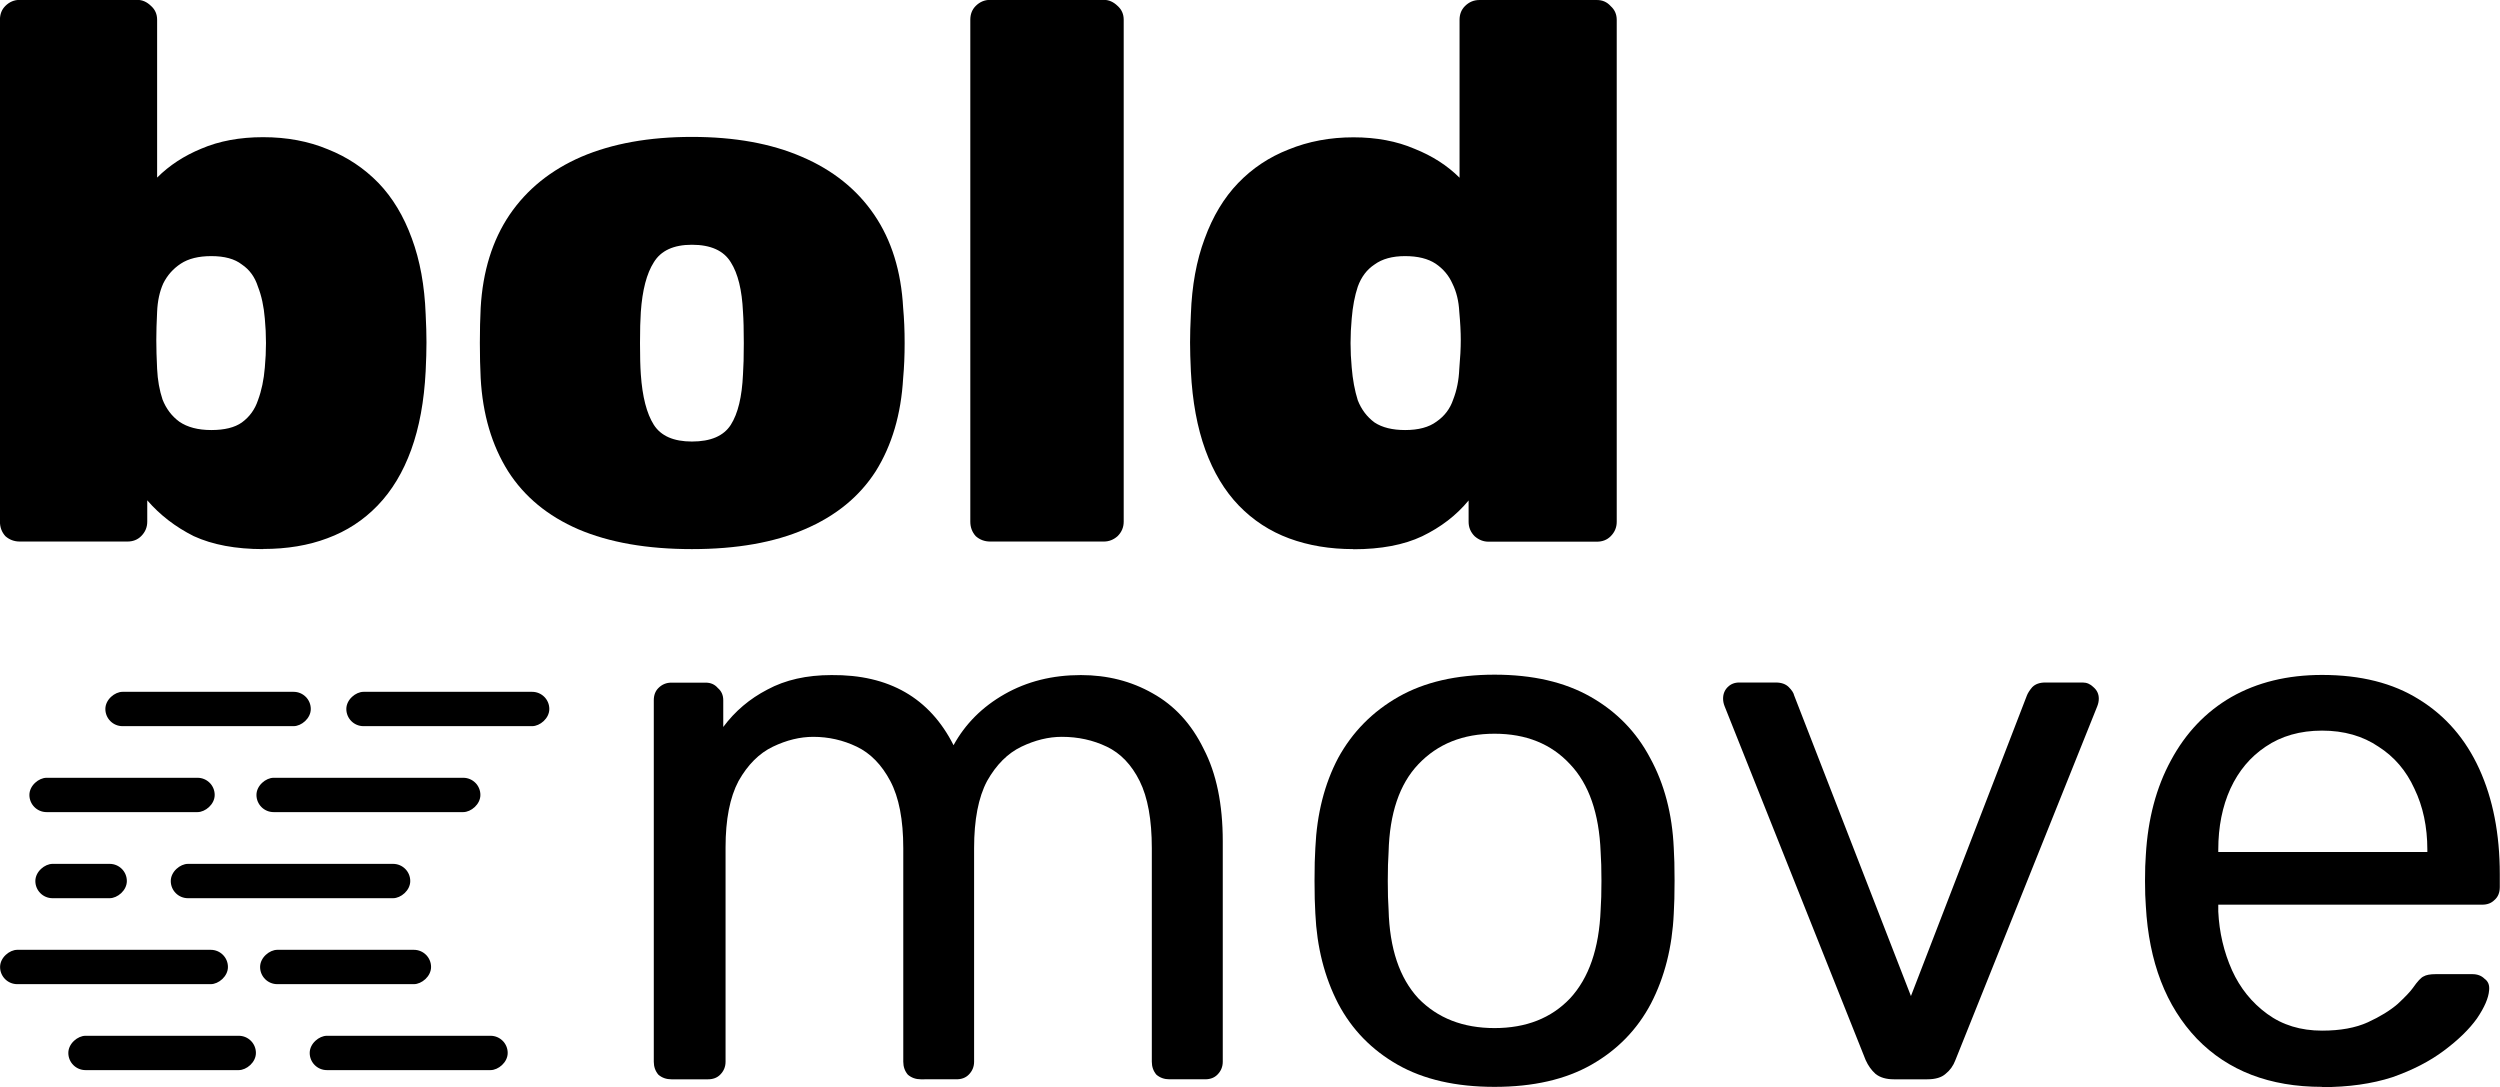
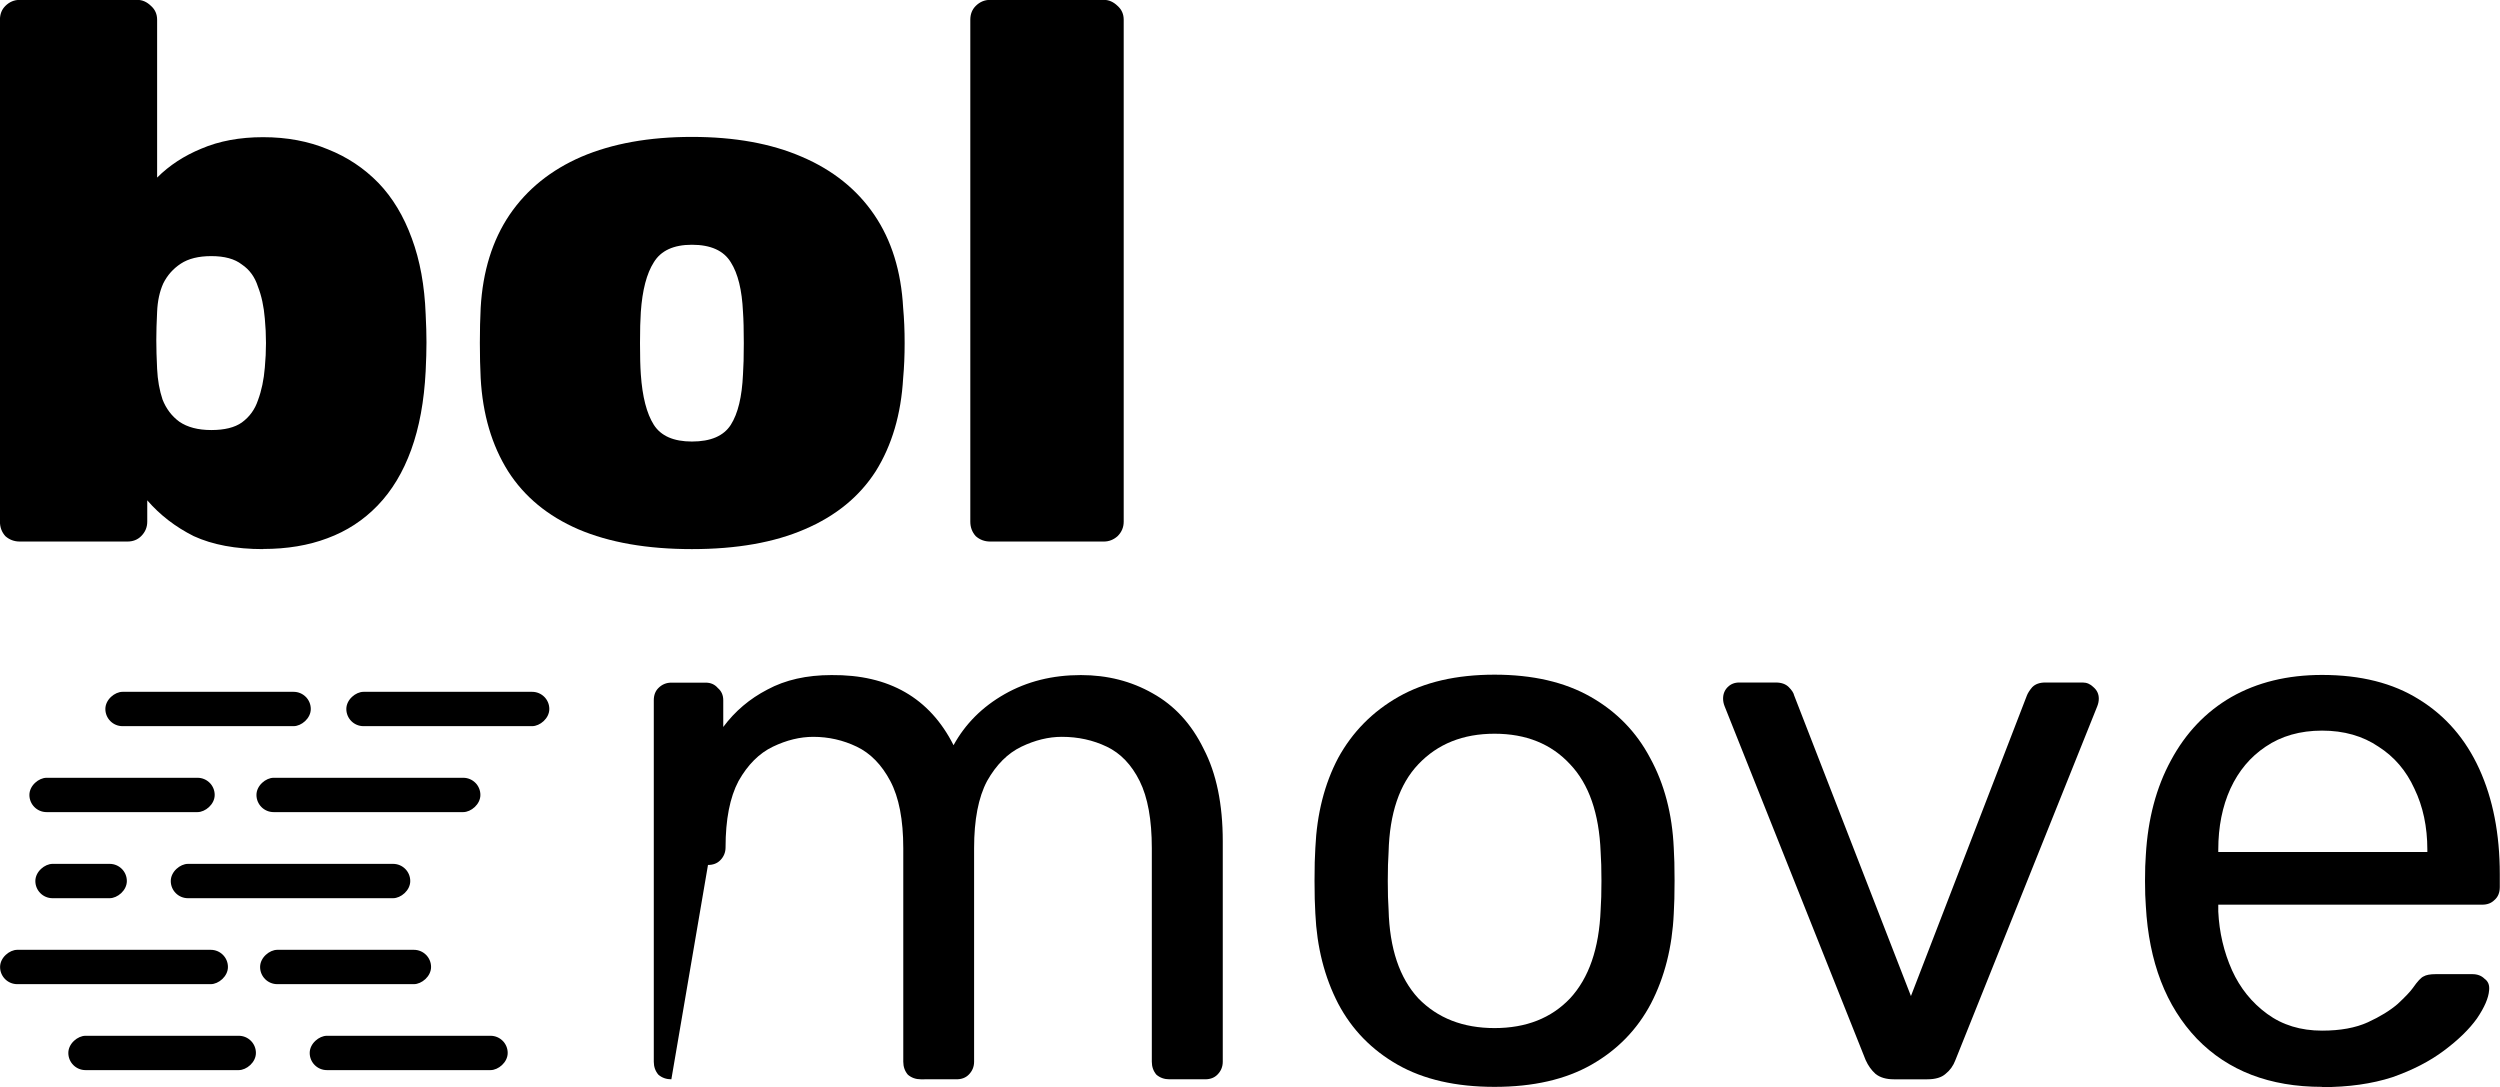
<svg xmlns="http://www.w3.org/2000/svg" xmlns:ns1="http://www.inkscape.org/namespaces/inkscape" xmlns:ns2="http://sodipodi.sourceforge.net/DTD/sodipodi-0.dtd" width="14.586mm" height="6.342mm" viewBox="0 0 18.497 8.043" version="1.1" id="svg5" xml:space="preserve" ns1:version="1.1.2 (b8e25be833, 2022-02-05)" ns2:docname="logo.svg" ns1:export-filename="boldmove-logo-lower.png" ns1:export-xdpi="1016" ns1:export-ydpi="1016">
  <ns2:namedview id="namedview7" pagecolor="#ffffff" bordercolor="#000000" borderopacity="0.25" ns1:showpageshadow="2" ns1:pageopacity="0.0" ns1:pagecheckerboard="0" ns1:deskcolor="#d1d1d1" ns1:document-units="mm" showgrid="false" ns1:zoom="10.35098" ns1:cx="30.383597" ns1:cy="23.959085" ns1:window-width="2560" ns1:window-height="1009" ns1:window-x="-8" ns1:window-y="-8" ns1:window-maximized="1" ns1:current-layer="g1097" ns1:pageshadow="0" fit-margin-top="0" fit-margin-left="0" fit-margin-right="0" fit-margin-bottom="0" />
  <defs id="defs2" />
  <g ns1:label="Layer 1" ns1:groupmode="layer" id="layer1" transform="translate(-28.156,-89.93)">
    <g id="g568" transform="translate(4,2.623)">
      <g id="g422" transform="translate(0.99,-0.527)">
        <g aria-label="bold" id="text236" style="font-size:5.644px;line-height:0.2;font-family:Raleway;-inkscape-font-specification:'Raleway, @wght=900';font-variation-settings:'wght' 900;fill-rule:evenodd;stroke-width:2.792;stroke-linecap:square;stroke-miterlimit:0;paint-order:markers stroke fill">
          <path d="m 25.113,91.897 q -0.305,0 -0.514,-0.096 -0.203,-0.102 -0.344,-0.265 v 0.158 q 0,0.062 -0.045,0.107 -0.04,0.04 -0.102,0.04 h -0.796 q -0.062,0 -0.107,-0.04 -0.04,-0.045 -0.04,-0.107 v -3.714 q 0,-0.062 0.04,-0.102 0.045,-0.045 0.107,-0.045 h 0.869 q 0.056,0 0.102,0.045 0.045,0.04 0.045,0.102 v 1.168 q 0.135,-0.135 0.327,-0.214 0.198,-0.085 0.457,-0.085 0.265,0 0.48,0.09 0.214,0.085 0.373,0.248 0.158,0.164 0.248,0.412 0.09,0.243 0.102,0.559 0.006,0.119 0.006,0.209 0,0.09 -0.006,0.214 -0.017,0.333 -0.107,0.581 -0.09,0.248 -0.248,0.412 -0.158,0.164 -0.373,0.243 -0.209,0.079 -0.474,0.079 z m -0.384,-0.881 q 0.147,0 0.226,-0.056 0.085,-0.062 0.119,-0.164 0.04,-0.107 0.051,-0.243 0.017,-0.181 0,-0.361 -0.011,-0.135 -0.051,-0.237 -0.034,-0.107 -0.119,-0.164 -0.079,-0.062 -0.226,-0.062 -0.141,0 -0.226,0.056 -0.085,0.056 -0.13,0.147 -0.04,0.09 -0.045,0.209 -0.006,0.119 -0.006,0.209 0,0.09 0.006,0.214 0.006,0.124 0.04,0.226 0.04,0.102 0.124,0.164 0.09,0.062 0.237,0.062 z" style="font-family:Rubik;-inkscape-font-specification:'Rubik, @wght=800';font-variation-settings:'wght' 800;stroke-width:2.792" id="path18345" />
          <path d="m 28.285,91.897 q -0.497,0 -0.841,-0.147 -0.339,-0.147 -0.519,-0.429 -0.181,-0.288 -0.203,-0.689 -0.006,-0.119 -0.006,-0.26 0,-0.141 0.006,-0.26 0.023,-0.406 0.214,-0.689 0.192,-0.282 0.531,-0.429 0.344,-0.147 0.818,-0.147 0.474,0 0.813,0.147 0.344,0.147 0.536,0.429 0.192,0.282 0.214,0.689 0.011,0.119 0.011,0.26 0,0.141 -0.011,0.26 -0.023,0.401 -0.203,0.689 -0.181,0.282 -0.525,0.429 -0.339,0.147 -0.835,0.147 z m 0,-0.796 q 0.209,0 0.288,-0.124 0.079,-0.124 0.09,-0.373 0.006,-0.085 0.006,-0.231 0,-0.147 -0.006,-0.231 -0.011,-0.243 -0.09,-0.367 -0.079,-0.13 -0.288,-0.13 -0.203,0 -0.282,0.13 -0.079,0.124 -0.096,0.367 -0.006,0.085 -0.006,0.231 0,0.147 0.006,0.231 0.017,0.248 0.096,0.373 0.079,0.124 0.282,0.124 z" style="font-family:Rubik;-inkscape-font-specification:'Rubik, @wght=800';font-variation-settings:'wght' 800;stroke-width:2.792" id="path18347" />
          <path d="m 30.492,91.841 q -0.062,0 -0.107,-0.04 -0.04,-0.045 -0.04,-0.107 v -3.714 q 0,-0.062 0.04,-0.102 0.045,-0.045 0.107,-0.045 h 0.841 q 0.056,0 0.102,0.045 0.045,0.04 0.045,0.102 v 3.714 q 0,0.062 -0.045,0.107 -0.045,0.04 -0.102,0.04 z" style="font-family:Rubik;-inkscape-font-specification:'Rubik, @wght=800';font-variation-settings:'wght' 800;stroke-width:2.792" id="path18349" />
-           <path d="m 33.179,91.897 q -0.26,0 -0.474,-0.079 -0.214,-0.079 -0.373,-0.243 -0.158,-0.164 -0.248,-0.412 -0.09,-0.248 -0.107,-0.581 -0.006,-0.124 -0.006,-0.214 0,-0.09 0.006,-0.209 0.011,-0.316 0.102,-0.559 0.09,-0.248 0.248,-0.412 0.158,-0.164 0.373,-0.248 0.22,-0.09 0.48,-0.09 0.254,0 0.452,0.085 0.198,0.079 0.333,0.214 v -1.168 q 0,-0.062 0.04,-0.102 0.045,-0.045 0.107,-0.045 h 0.869 q 0.062,0 0.102,0.045 0.045,0.04 0.045,0.102 v 3.714 q 0,0.062 -0.045,0.107 -0.04,0.04 -0.102,0.04 h -0.802 q -0.056,0 -0.102,-0.04 -0.045,-0.045 -0.045,-0.107 v -0.158 q -0.135,0.164 -0.344,0.265 -0.203,0.096 -0.508,0.096 z m 0.384,-0.881 q 0.147,0 0.231,-0.062 0.09,-0.062 0.124,-0.164 0.04,-0.102 0.045,-0.226 0.011,-0.124 0.011,-0.214 0,-0.09 -0.011,-0.209 -0.006,-0.119 -0.051,-0.209 -0.04,-0.09 -0.124,-0.147 -0.085,-0.056 -0.226,-0.056 -0.141,0 -0.226,0.062 -0.085,0.056 -0.124,0.164 -0.034,0.102 -0.045,0.237 -0.017,0.181 0,0.361 0.011,0.135 0.045,0.243 0.04,0.102 0.124,0.164 0.085,0.056 0.226,0.056 z" style="font-family:Rubik;-inkscape-font-specification:'Rubik, @wght=800';font-variation-settings:'wght' 800;stroke-width:2.792" id="path18351" />
        </g>
        <g id="g1097" transform="translate(-0.034)">
          <g aria-label="move" id="text240" style="font-size:8.114px;line-height:0.2;font-family:Raleway;-inkscape-font-specification:'Raleway, @wght=400';font-variation-settings:'wght' 400;fill-rule:evenodd;stroke-width:2.792;stroke-linecap:square;stroke-miterlimit:0;paint-order:markers stroke fill">
-             <path d="m 28.167,95.82 q -0.056,0 -0.096,-0.034 -0.034,-0.04 -0.034,-0.096 v -2.675 q 0,-0.056 0.034,-0.09 0.04,-0.04 0.096,-0.04 h 0.254 q 0.056,0 0.09,0.04 0.04,0.034 0.04,0.09 v 0.198 q 0.13,-0.175 0.327,-0.277 0.198,-0.107 0.474,-0.107 0.638,-0.006 0.903,0.519 0.13,-0.237 0.378,-0.378 0.248,-0.141 0.564,-0.141 0.294,0 0.531,0.135 0.243,0.135 0.378,0.412 0.141,0.271 0.141,0.683 v 1.631 q 0,0.056 -0.04,0.096 -0.034,0.034 -0.09,0.034 h -0.265 q -0.056,0 -0.096,-0.034 -0.034,-0.04 -0.034,-0.096 v -1.58 q 0,-0.316 -0.09,-0.497 -0.09,-0.181 -0.243,-0.254 -0.152,-0.073 -0.333,-0.073 -0.147,0 -0.299,0.073 -0.152,0.073 -0.254,0.254 -0.096,0.181 -0.096,0.497 v 1.58 q 0,0.056 -0.04,0.096 -0.034,0.034 -0.09,0.034 H 30.013 q -0.056,0 -0.096,-0.034 -0.034,-0.04 -0.034,-0.096 v -1.58 q 0,-0.316 -0.096,-0.497 -0.096,-0.181 -0.248,-0.254 -0.152,-0.073 -0.322,-0.073 -0.147,0 -0.299,0.073 -0.152,0.073 -0.254,0.254 -0.096,0.181 -0.096,0.491 v 1.586 q 0,0.056 -0.04,0.096 -0.034,0.034 -0.09,0.034 z" style="font-weight:300;font-size:5.644px;font-family:Rubik;-inkscape-font-specification:'Rubik, Light';stroke-width:2.792" id="path18471" />
+             <path d="m 28.167,95.82 q -0.056,0 -0.096,-0.034 -0.034,-0.04 -0.034,-0.096 v -2.675 q 0,-0.056 0.034,-0.09 0.04,-0.04 0.096,-0.04 h 0.254 q 0.056,0 0.09,0.04 0.04,0.034 0.04,0.09 v 0.198 q 0.13,-0.175 0.327,-0.277 0.198,-0.107 0.474,-0.107 0.638,-0.006 0.903,0.519 0.13,-0.237 0.378,-0.378 0.248,-0.141 0.564,-0.141 0.294,0 0.531,0.135 0.243,0.135 0.378,0.412 0.141,0.271 0.141,0.683 v 1.631 q 0,0.056 -0.04,0.096 -0.034,0.034 -0.09,0.034 h -0.265 q -0.056,0 -0.096,-0.034 -0.034,-0.04 -0.034,-0.096 v -1.58 q 0,-0.316 -0.09,-0.497 -0.09,-0.181 -0.243,-0.254 -0.152,-0.073 -0.333,-0.073 -0.147,0 -0.299,0.073 -0.152,0.073 -0.254,0.254 -0.096,0.181 -0.096,0.497 v 1.58 q 0,0.056 -0.04,0.096 -0.034,0.034 -0.09,0.034 H 30.013 q -0.056,0 -0.096,-0.034 -0.034,-0.04 -0.034,-0.096 v -1.58 q 0,-0.316 -0.096,-0.497 -0.096,-0.181 -0.248,-0.254 -0.152,-0.073 -0.322,-0.073 -0.147,0 -0.299,0.073 -0.152,0.073 -0.254,0.254 -0.096,0.181 -0.096,0.491 q 0,0.056 -0.04,0.096 -0.034,0.034 -0.09,0.034 z" style="font-weight:300;font-size:5.644px;font-family:Rubik;-inkscape-font-specification:'Rubik, Light';stroke-width:2.792" id="path18471" />
            <path d="m 34.258,95.876 q -0.429,0 -0.717,-0.164 -0.288,-0.164 -0.44,-0.452 -0.152,-0.294 -0.169,-0.666 -0.006,-0.096 -0.006,-0.243 0,-0.152 0.006,-0.243 0.017,-0.378 0.169,-0.666 0.158,-0.288 0.446,-0.452 0.288,-0.164 0.711,-0.164 0.423,0 0.711,0.164 0.288,0.164 0.44,0.452 0.158,0.288 0.175,0.666 0.006,0.09 0.006,0.243 0,0.147 -0.006,0.243 -0.017,0.373 -0.169,0.666 -0.152,0.288 -0.44,0.452 -0.288,0.164 -0.717,0.164 z m 0,-0.435 q 0.35,0 0.559,-0.22 0.209,-0.226 0.226,-0.655 0.006,-0.085 0.006,-0.214 0,-0.13 -0.006,-0.214 -0.017,-0.429 -0.226,-0.649 -0.209,-0.226 -0.559,-0.226 -0.35,0 -0.564,0.226 -0.209,0.22 -0.22,0.649 -0.006,0.085 -0.006,0.214 0,0.13 0.006,0.214 0.011,0.429 0.22,0.655 0.214,0.22 0.564,0.22 z" style="font-weight:300;font-size:5.644px;font-family:Rubik;-inkscape-font-specification:'Rubik, Light';stroke-width:2.792" id="path18473" />
            <path d="m 37.212,95.82 q -0.085,0 -0.135,-0.04 -0.045,-0.04 -0.073,-0.102 l -1.044,-2.619 q -0.011,-0.028 -0.011,-0.056 0,-0.051 0.034,-0.085 0.034,-0.034 0.085,-0.034 h 0.271 q 0.062,0 0.096,0.034 0.034,0.034 0.04,0.062 l 0.864,2.224 0.858,-2.224 q 0.011,-0.028 0.04,-0.062 0.034,-0.034 0.096,-0.034 h 0.277 q 0.045,0 0.079,0.034 0.04,0.034 0.04,0.085 0,0.028 -0.011,0.056 l -1.05,2.619 q -0.023,0.062 -0.073,0.102 -0.045,0.04 -0.135,0.04 z" style="font-weight:300;font-size:5.644px;font-family:Rubik;-inkscape-font-specification:'Rubik, Light';stroke-width:2.792" id="path18475" />
            <path d="m 40.381,95.876 q -0.581,0 -0.926,-0.356 -0.344,-0.361 -0.378,-0.982 -0.006,-0.073 -0.006,-0.186 0,-0.119 0.006,-0.192 0.023,-0.401 0.186,-0.7 0.164,-0.305 0.446,-0.468 0.288,-0.164 0.672,-0.164 0.429,0 0.717,0.181 0.294,0.181 0.446,0.514 0.152,0.333 0.152,0.779 v 0.096 q 0,0.062 -0.04,0.096 -0.034,0.034 -0.09,0.034 h -1.953 q 0,0.006 0,0.023 0,0.017 0,0.028 0.011,0.231 0.102,0.435 0.09,0.198 0.26,0.322 0.169,0.124 0.406,0.124 0.203,0 0.339,-0.062 0.135,-0.062 0.22,-0.135 0.085,-0.079 0.113,-0.119 0.051,-0.073 0.079,-0.085 0.028,-0.017 0.09,-0.017 h 0.271 q 0.056,0 0.09,0.034 0.04,0.028 0.034,0.085 -0.006,0.085 -0.09,0.209 -0.085,0.119 -0.243,0.237 -0.158,0.119 -0.384,0.198 -0.226,0.073 -0.519,0.073 z m -0.768,-1.738 h 1.547 v -0.017 q 0,-0.254 -0.096,-0.452 -0.09,-0.198 -0.265,-0.31 -0.175,-0.119 -0.418,-0.119 -0.243,0 -0.418,0.119 -0.169,0.113 -0.26,0.31 -0.09,0.198 -0.09,0.452 z" style="font-weight:300;font-size:5.644px;font-family:Rubik;-inkscape-font-specification:'Rubik, Light';stroke-width:2.792" id="path18477" />
          </g>
          <g id="g1082" transform="translate(-15.18,5.66)">
            <rect style="font-variation-settings:'wght' 400;fill:#000000;fill-opacity:1;fill-rule:evenodd;stroke-width:1.142;stroke-linecap:square;stroke-miterlimit:0;paint-order:markers stroke fill" id="rect446" width="0.254" height="1.52" x="87.293" y="-40.679" transform="rotate(90)" ry="0.127" />
            <rect style="font-variation-settings:'wght' 400;fill:#000000;fill-opacity:1;fill-rule:evenodd;stroke-width:1.085;stroke-linecap:square;stroke-miterlimit:0;paint-order:markers stroke fill" id="rect1002" width="0.254" height="1.371" x="87.929" y="-39.968" transform="rotate(90)" ry="0.127" />
            <rect style="font-variation-settings:'wght' 400;fill:#000000;fill-opacity:1;fill-rule:evenodd;stroke-width:1.233;stroke-linecap:square;stroke-miterlimit:0;paint-order:markers stroke fill" id="rect1004" width="0.254" height="1.772" x="88.566" y="-41.415" transform="rotate(90)" ry="0.127" />
            <rect style="font-variation-settings:'wght' 400;fill:#000000;fill-opacity:1;fill-rule:evenodd;stroke-width:1.042;stroke-linecap:square;stroke-miterlimit:0;paint-order:markers stroke fill" id="rect1006" width="0.254" height="1.265" x="89.202" y="-41.569" transform="rotate(90)" ry="0.127" />
            <rect style="font-variation-settings:'wght' 400;fill:#000000;fill-opacity:1;fill-rule:evenodd;stroke-width:1.121;stroke-linecap:square;stroke-miterlimit:0;paint-order:markers stroke fill" id="rect1008" width="0.254" height="1.465" x="89.838" y="-42.136" transform="rotate(90)" ry="0.127" />
            <rect style="font-variation-settings:'wght' 400;fill:#000000;fill-opacity:1;fill-rule:evenodd;stroke-width:1.135;stroke-linecap:square;stroke-miterlimit:0;paint-order:markers stroke fill" id="rect1062" width="0.254" height="1.502" x="87.293" y="-42.444" transform="rotate(90)" ry="0.127" />
            <rect style="font-variation-settings:'wght' 400;fill:#000000;fill-opacity:1;fill-rule:evenodd;stroke-width:1.193;stroke-linecap:square;stroke-miterlimit:0;paint-order:markers stroke fill" id="rect1064" width="0.254" height="1.657" x="87.929" y="-41.934" transform="rotate(90)" ry="0.127" />
            <rect style="font-variation-settings:'wght' 400;fill:#000000;fill-opacity:1;fill-rule:evenodd;stroke-width:0.762;stroke-linecap:square;stroke-miterlimit:0;paint-order:markers stroke fill" id="rect1066" width="0.254" height="0.677" x="88.566" y="-39.318" transform="rotate(90)" ry="0.127" />
            <rect style="font-variation-settings:'wght' 400;fill:#000000;fill-opacity:1;fill-rule:evenodd;stroke-width:1.203;stroke-linecap:square;stroke-miterlimit:0;paint-order:markers stroke fill" id="rect1068" width="0.254" height="1.686" x="89.202" y="-40.066" transform="rotate(90)" ry="0.127" />
            <rect style="font-variation-settings:'wght' 400;fill:#000000;fill-opacity:1;fill-rule:evenodd;stroke-width:1.091;stroke-linecap:square;stroke-miterlimit:0;paint-order:markers stroke fill" id="rect1070" width="0.254" height="1.388" x="89.838" y="-40.273" transform="rotate(90)" ry="0.127" />
          </g>
        </g>
      </g>
    </g>
  </g>
</svg>